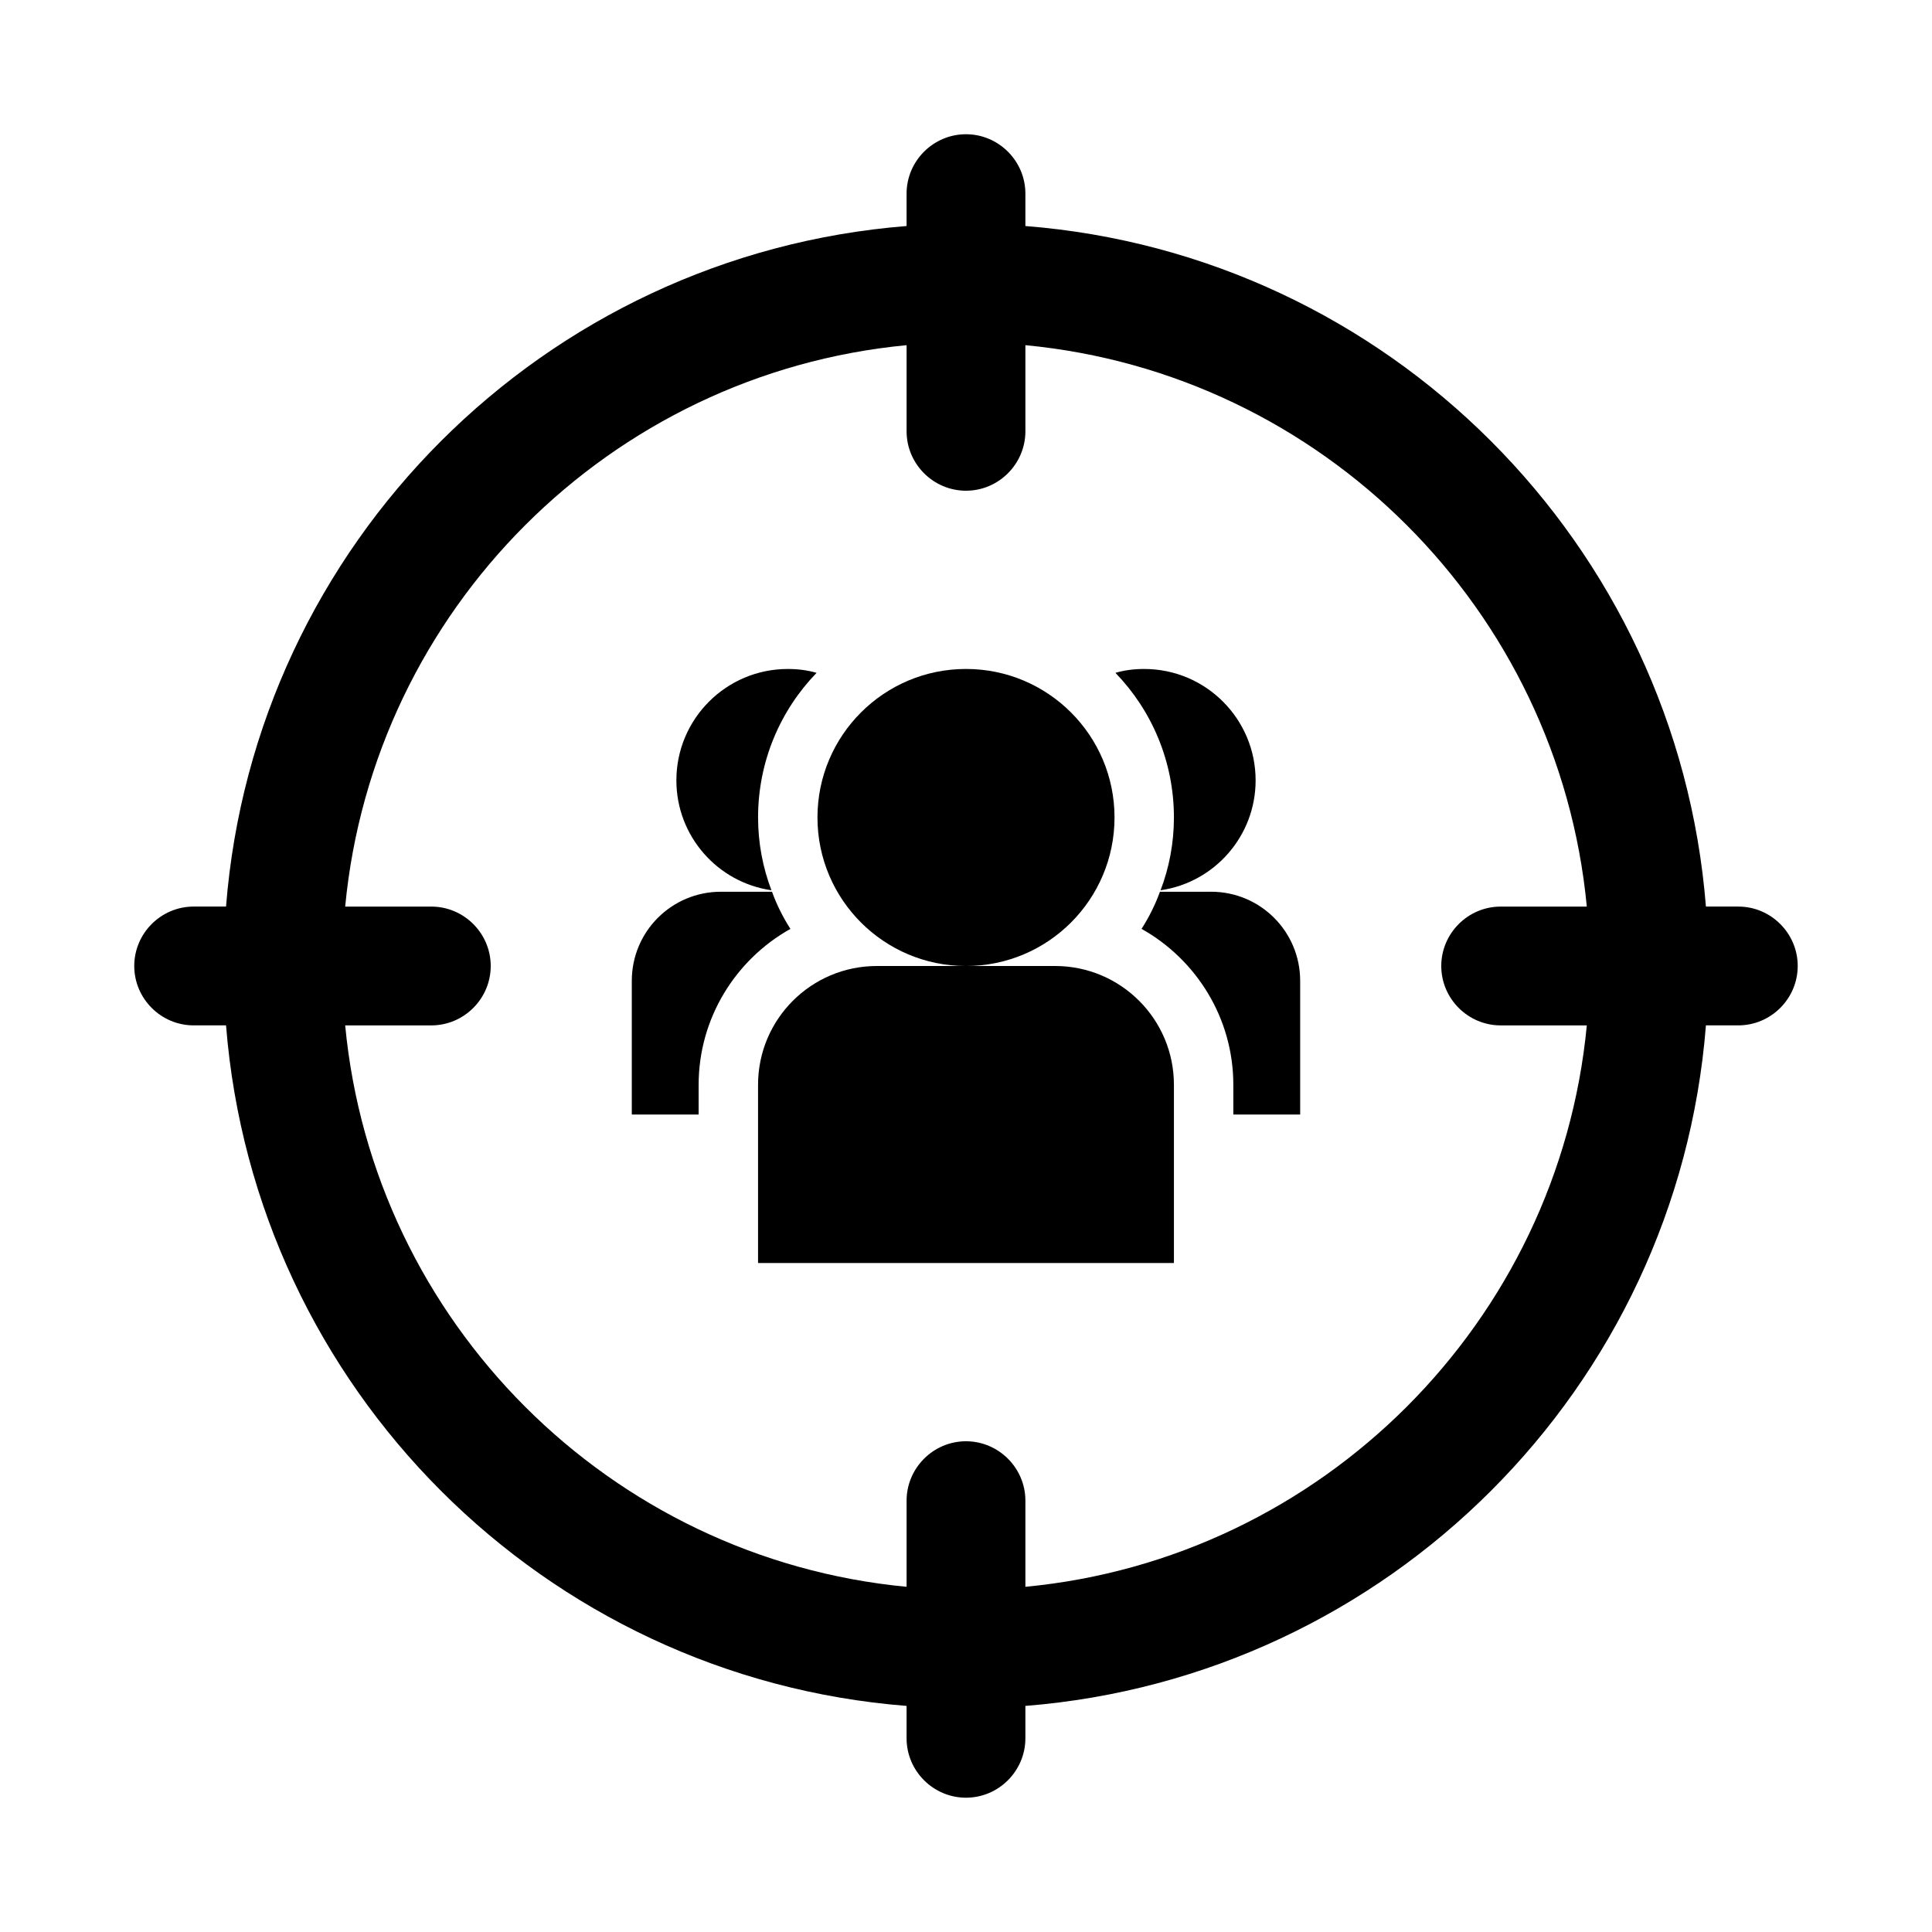
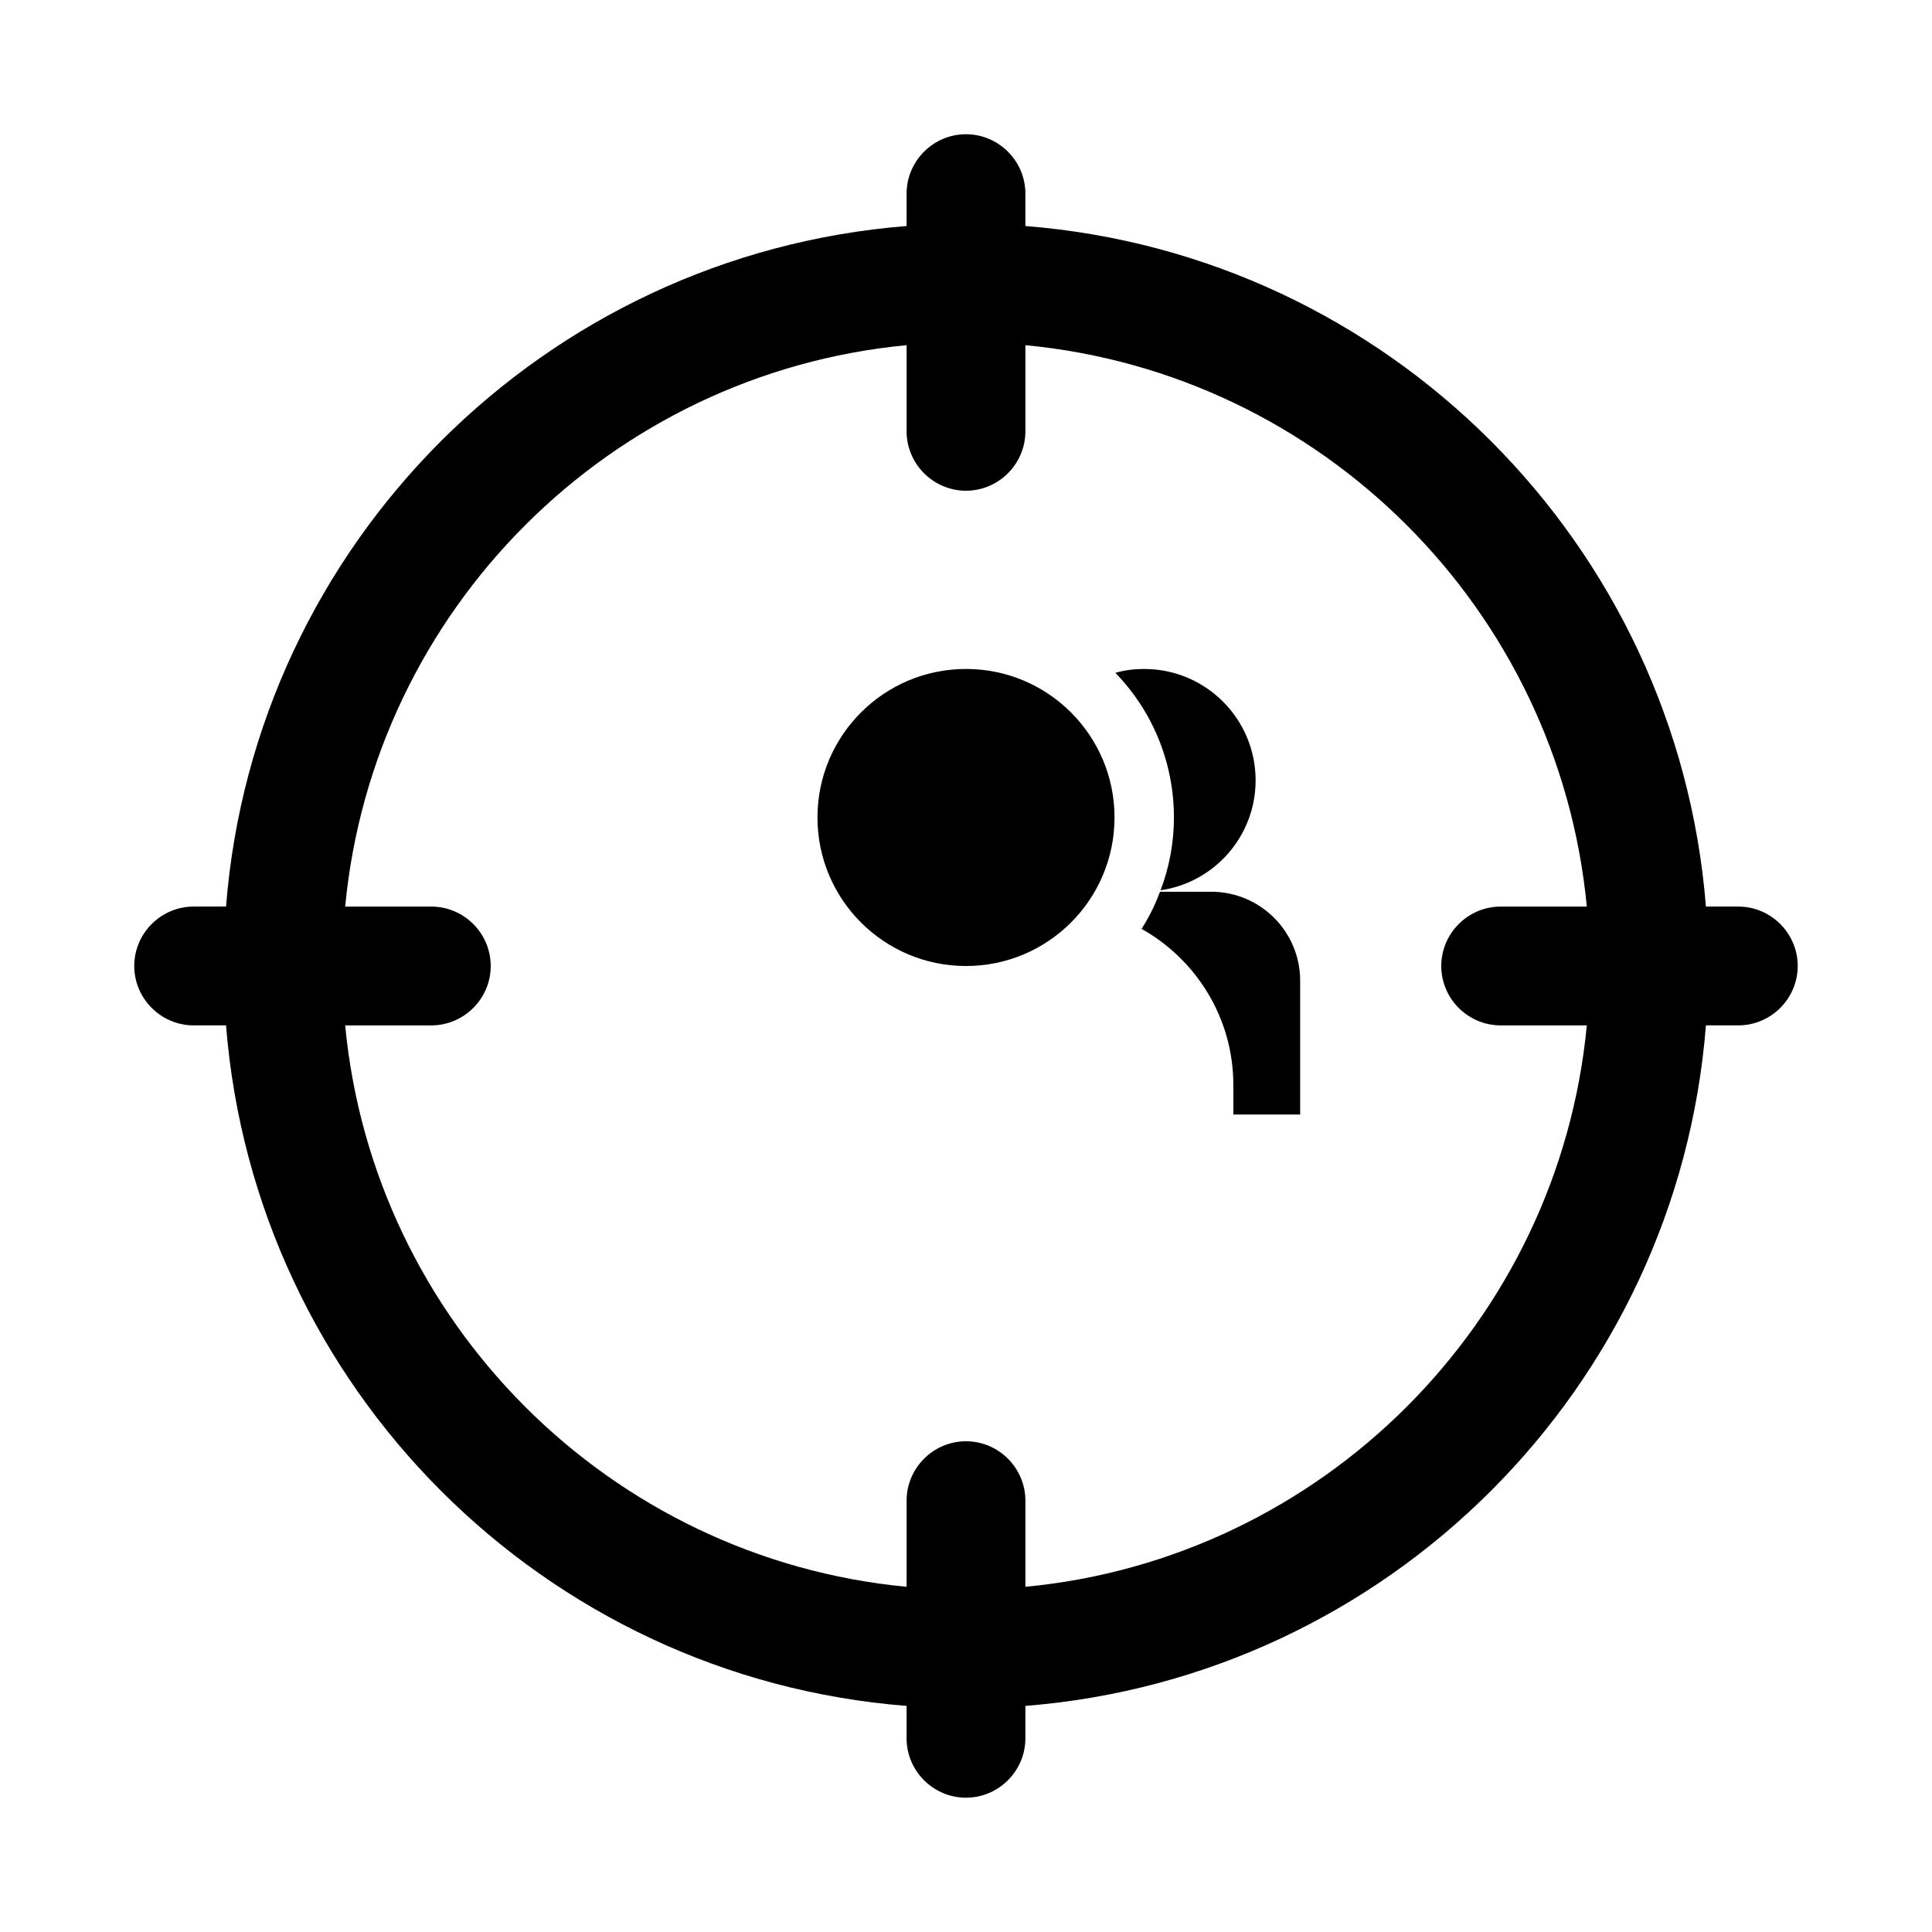
<svg xmlns="http://www.w3.org/2000/svg" fill="#000000" width="800px" height="800px" version="1.1" viewBox="144 144 512 512">
  <g>
    <path d="m604.67 384.25h-8.582c-7.637-96.117-84.23-172.79-180.35-180.35v-8.582c0-8.66-7.086-15.742-15.742-15.742-8.66 0-15.742 7.086-15.742 15.742v8.582c-96.117 7.637-172.79 84.23-180.35 180.35h-8.582c-8.66 0-15.742 7.086-15.742 15.742 0 8.66 7.086 15.742 15.742 15.742h8.582c7.637 96.117 84.23 172.79 180.35 180.35v8.582c0 8.66 7.086 15.742 15.742 15.742 8.66 0 15.742-7.086 15.742-15.742v-8.582c96.117-7.637 172.79-84.23 180.35-180.35h8.582c8.66 0 15.742-7.086 15.742-15.742 0-8.66-7.086-15.742-15.742-15.742zm-188.93 180.27v-22.828c0-8.66-7.086-15.742-15.742-15.742-8.66 0-15.742 7.086-15.742 15.742v22.828c-78.641-7.477-141.3-70.141-148.78-148.78h22.828c8.66 0 15.742-7.086 15.742-15.742 0-8.66-7.086-15.742-15.742-15.742h-22.828c7.477-78.641 70.141-141.3 148.78-148.78v22.828c0 8.66 7.086 15.742 15.742 15.742 8.66 0 15.742-7.086 15.742-15.742v-22.828c78.641 7.477 141.3 70.141 148.78 148.78h-22.828c-8.66 0-15.742 7.086-15.742 15.742 0 8.66 7.086 15.742 15.742 15.742h22.828c-7.477 78.562-70.141 141.3-148.78 148.78z" />
    <path d="m451.56 379.93c14.25-2.047 25.191-14.328 25.191-29.125 0-16.297-13.227-29.52-29.52-29.52-2.676 0-5.195 0.316-7.637 1.023 9.605 9.918 15.508 23.457 15.508 38.336 0 6.769-1.258 13.305-3.543 19.285z" />
    <path d="m464.94 380.32h-13.539c-1.258 3.465-2.914 6.769-4.879 9.84 14.484 8.109 24.324 23.617 24.324 41.328v7.871h17.711v-35.426c0-13.066-10.547-23.617-23.617-23.617z" />
-     <path d="m348.44 379.93c-2.281-5.984-3.543-12.516-3.543-19.285 0-14.879 5.902-28.418 15.508-38.336-2.441-0.707-4.961-1.023-7.637-1.023-16.297 0-29.52 13.227-29.52 29.52 0 14.801 10.941 27.078 25.191 29.125z" />
-     <path d="m348.59 380.32h-13.539c-13.066 0-23.617 10.547-23.617 23.617v35.426h17.711v-7.871c0-17.711 9.84-33.219 24.324-41.328-1.969-3.07-3.621-6.375-4.879-9.84z" />
    <path d="m439.36 360.64c0 21.738-17.621 39.363-39.359 39.363s-39.363-17.625-39.363-39.363c0-21.734 17.625-39.359 39.363-39.359s39.359 17.625 39.359 39.359" />
-     <path d="m423.61 400h-47.23c-17.398 0-31.488 14.09-31.488 31.488v47.23h110.21v-47.23c0-17.398-14.09-31.488-31.488-31.488z" />
  </g>
</svg>